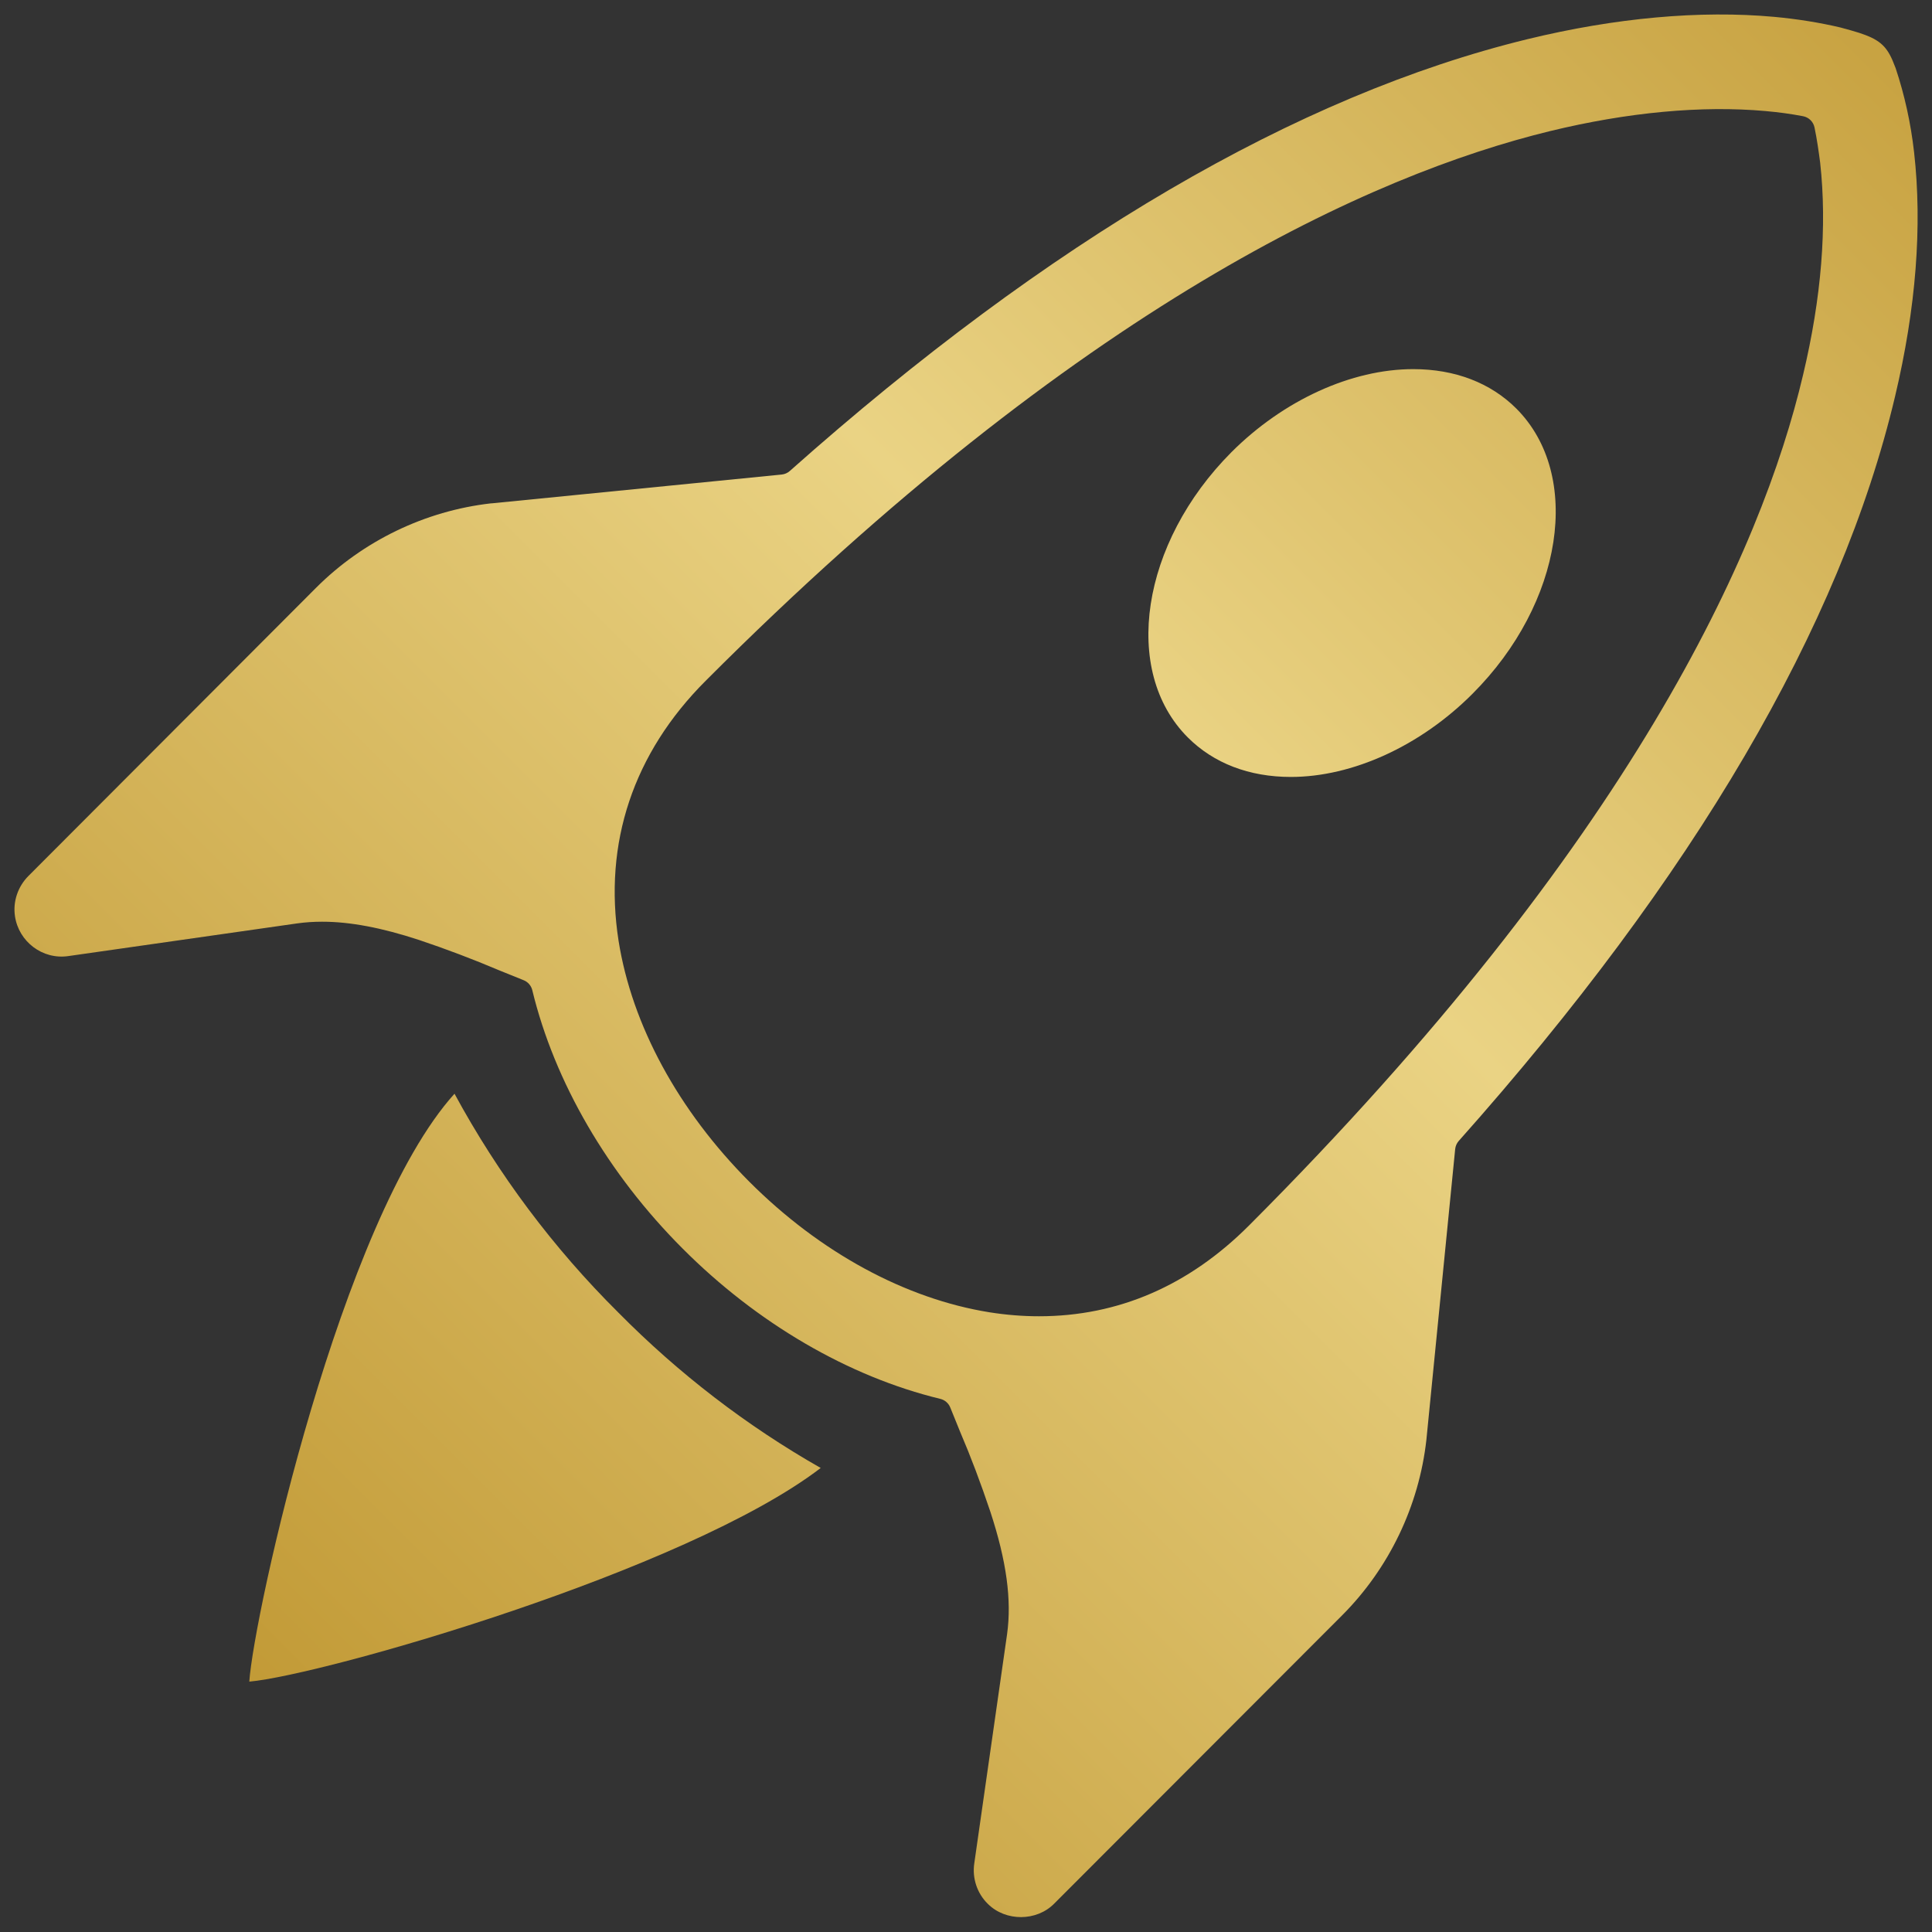
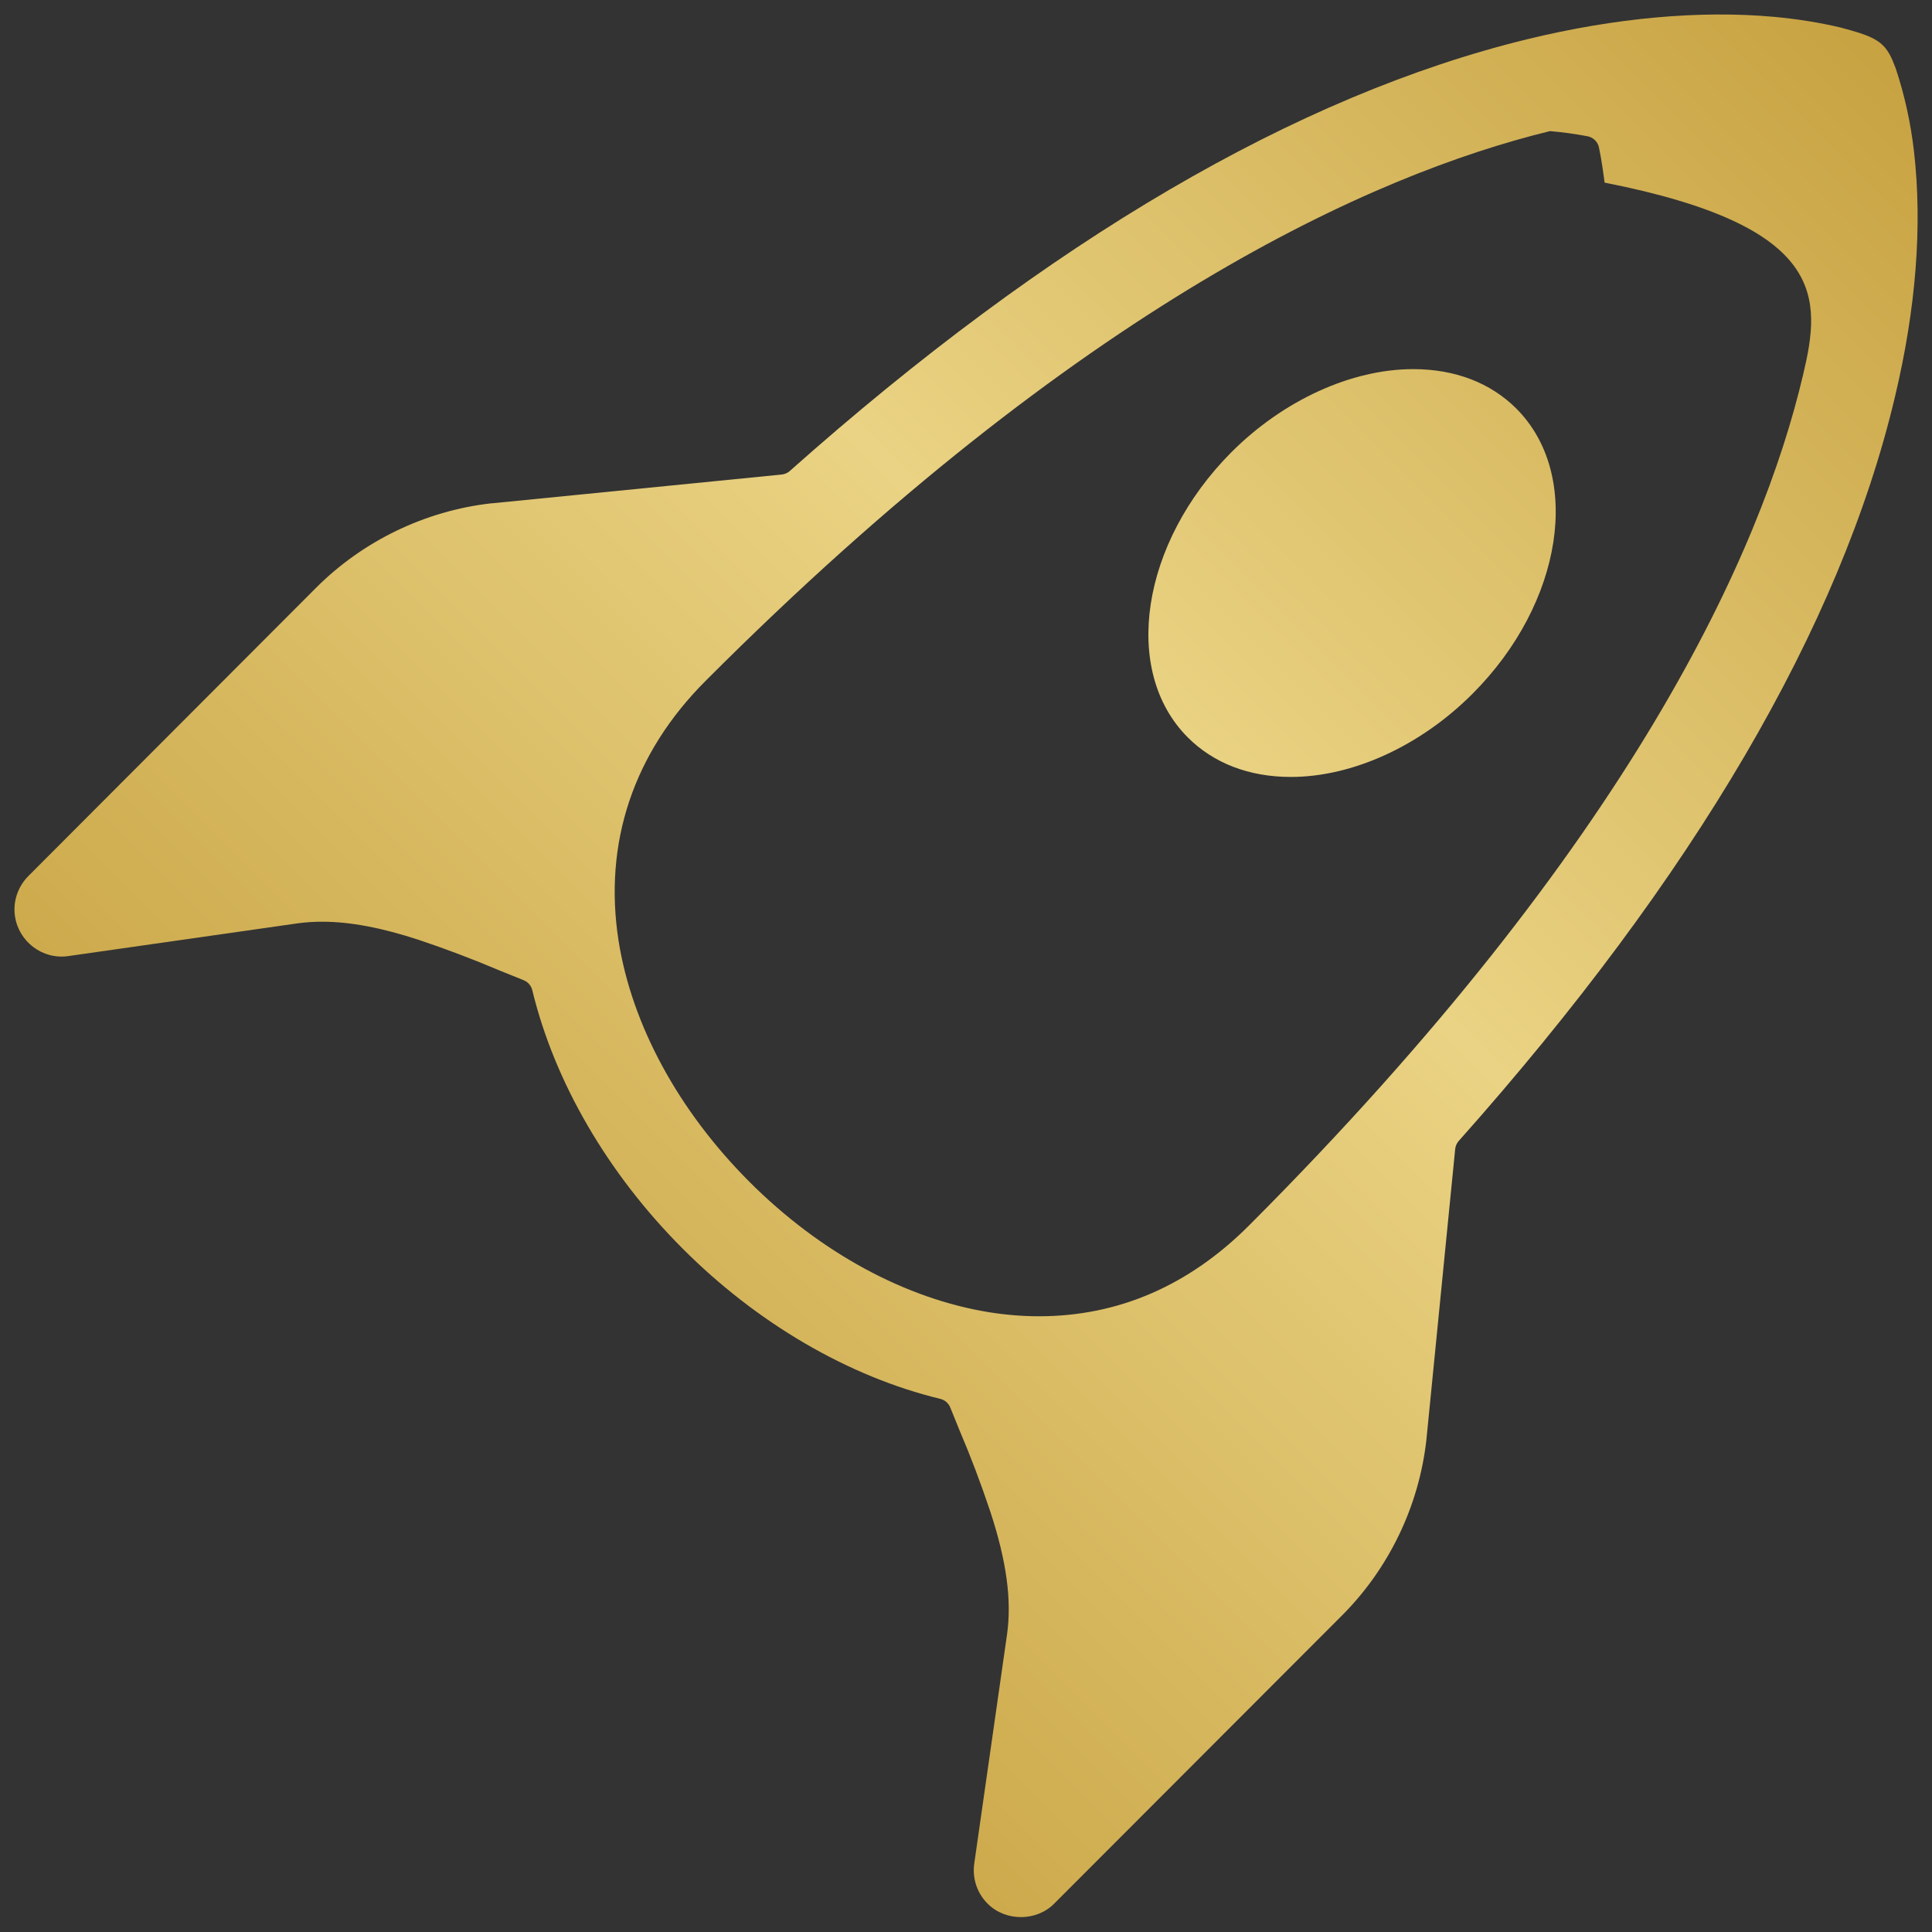
<svg xmlns="http://www.w3.org/2000/svg" version="1.1" id="Layer_1" x="0px" y="0px" width="133.676px" height="133.676px" viewBox="0 0 133.676 133.676" enable-background="new 0 0 133.676 133.676" xml:space="preserve">
  <rect x="0" y="0" width="133.676" height="133.676" fill="#333333" stroke="none" />
-   <rect x="-24.14" y="-170.282" fill="#892222" width="112.238" height="69" />
  <rect x="142.86" y="-170.282" fill="#FFFFFF" width="112.238" height="69" />
  <linearGradient id="SVGID_1_" gradientUnits="userSpaceOnUse" x1="149.5" y1="-16.31" x2="4.221" y2="128.97">
    <stop offset="0" style="stop-color:#BA8F27" />
    <stop offset="0.47" style="stop-color:#EAD384" />
    <stop offset="1" style="stop-color:#BA8F27" />
  </linearGradient>
  <path fill="url(#SVGID_1_)" d="M97.784,25.54c-4.279,0-8.982,2.148-12.582,5.748c-6.261,6.283-7.615,15.137-3.017,19.735  c1.786,1.789,4.25,2.734,7.128,2.734c4.276,0.001,8.976-2.15,12.57-5.754c6.271-6.271,7.632-15.122,3.035-19.732  C103.132,26.485,100.665,25.54,97.784,25.54z" />
  <linearGradient id="SVGID_2_" gradientUnits="userSpaceOnUse" x1="149.703" y1="-16.106" x2="4.424" y2="129.173">
    <stop offset="0" style="stop-color:#BA8F27" />
    <stop offset="0.47" style="stop-color:#EAD384" />
    <stop offset="1" style="stop-color:#BA8F27" />
  </linearGradient>
-   <path fill="url(#SVGID_2_)" d="M131.159,4.712l-0.225-0.56c-0.449-1.019-0.969-1.448-2.304-1.882  c-0.316-0.098-0.744-0.225-1.28-0.366c-1.438-0.34-2.995-0.591-4.604-0.739c-5.101-0.463-10.957,0.061-17.051,1.543  C89.748,6.592,72.573,16.644,54.649,32.586c-0.158,0.141-0.356,0.228-0.566,0.248l-20.035,1.99  c-0.018,0.002-0.052,0.003-0.084,0.004c-4.555,0.52-8.851,2.594-12.1,5.846L1.976,60.6c-0.741,0.738-1.092,1.781-0.94,2.794  c0.257,1.749,1.897,3.021,3.691,2.758l15.848-2.263c0.553-0.077,1.13-0.115,1.717-0.115c1.925,0,4.122,0.414,6.717,1.268  c1.836,0.614,3.699,1.32,5.541,2.1l1.683,0.68c0.299,0.12,0.521,0.378,0.597,0.691c1.535,6.35,5.226,12.695,10.393,17.868  c5.159,5.177,11.493,8.872,17.835,10.407c0.313,0.075,0.57,0.298,0.691,0.596l0.685,1.689c0.729,1.701,1.416,3.519,2.093,5.536  c1.115,3.404,1.481,6.088,1.154,8.454l-2.27,15.863c-0.153,1.03,0.195,2.074,0.933,2.799c1.24,1.24,3.39,1.223,4.604-0.02  l19.913-19.938c3.252-3.259,5.323-7.575,5.832-12.153l1.991-20.106c0.021-0.21,0.107-0.408,0.248-0.566  c16.27-18.275,26.426-35.605,30.187-51.509c1.451-6.103,1.895-11.79,1.317-16.905C132.209,8.525,131.779,6.569,131.159,4.712z   M124.757,25.931c-2.871,12.207-11.849,32.326-38.311,58.835c-4.171,4.185-9.069,6.307-14.559,6.307  c-1.122,0-2.274-0.093-3.425-0.275c-5.832-0.937-11.734-4.147-16.622-9.04c-4.904-4.917-8.115-10.832-9.04-16.656  c-1.06-6.775,1.023-12.997,6.023-17.995c25.938-25.986,46.089-35.027,58.425-38.036c5.383-1.308,10.503-1.781,14.913-1.387  c0.017,0.002,0.033,0.004,0.05,0.006c0.855,0.074,1.688,0.189,2.543,0.351c0.397,0.075,0.711,0.382,0.793,0.778  c0.175,0.837,0.293,1.693,0.39,2.43C126.426,15.665,126.027,20.599,124.757,25.931z" />
+   <path fill="url(#SVGID_2_)" d="M131.159,4.712l-0.225-0.56c-0.449-1.019-0.969-1.448-2.304-1.882  c-0.316-0.098-0.744-0.225-1.28-0.366c-1.438-0.34-2.995-0.591-4.604-0.739c-5.101-0.463-10.957,0.061-17.051,1.543  C89.748,6.592,72.573,16.644,54.649,32.586c-0.158,0.141-0.356,0.228-0.566,0.248l-20.035,1.99  c-0.018,0.002-0.052,0.003-0.084,0.004c-4.555,0.52-8.851,2.594-12.1,5.846L1.976,60.6c-0.741,0.738-1.092,1.781-0.94,2.794  c0.257,1.749,1.897,3.021,3.691,2.758l15.848-2.263c0.553-0.077,1.13-0.115,1.717-0.115c1.925,0,4.122,0.414,6.717,1.268  c1.836,0.614,3.699,1.32,5.541,2.1l1.683,0.68c0.299,0.12,0.521,0.378,0.597,0.691c1.535,6.35,5.226,12.695,10.393,17.868  c5.159,5.177,11.493,8.872,17.835,10.407c0.313,0.075,0.57,0.298,0.691,0.596l0.685,1.689c0.729,1.701,1.416,3.519,2.093,5.536  c1.115,3.404,1.481,6.088,1.154,8.454l-2.27,15.863c-0.153,1.03,0.195,2.074,0.933,2.799c1.24,1.24,3.39,1.223,4.604-0.02  l19.913-19.938c3.252-3.259,5.323-7.575,5.832-12.153l1.991-20.106c0.021-0.21,0.107-0.408,0.248-0.566  c16.27-18.275,26.426-35.605,30.187-51.509c1.451-6.103,1.895-11.79,1.317-16.905C132.209,8.525,131.779,6.569,131.159,4.712z   M124.757,25.931c-2.871,12.207-11.849,32.326-38.311,58.835c-4.171,4.185-9.069,6.307-14.559,6.307  c-1.122,0-2.274-0.093-3.425-0.275c-5.832-0.937-11.734-4.147-16.622-9.04c-4.904-4.917-8.115-10.832-9.04-16.656  c-1.06-6.775,1.023-12.997,6.023-17.995c25.938-25.986,46.089-35.027,58.425-38.036c0.017,0.002,0.033,0.004,0.05,0.006c0.855,0.074,1.688,0.189,2.543,0.351c0.397,0.075,0.711,0.382,0.793,0.778  c0.175,0.837,0.293,1.693,0.39,2.43C126.426,15.665,126.027,20.599,124.757,25.931z" />
  <linearGradient id="SVGID_3_" gradientUnits="userSpaceOnUse" x1="149.274" y1="-16.535" x2="3.995" y2="128.744">
    <stop offset="0" style="stop-color:#BA8F27" />
    <stop offset="0.47" style="stop-color:#EAD384" />
    <stop offset="1" style="stop-color:#BA8F27" />
  </linearGradient>
-   <path fill="url(#SVGID_3_)" d="M31.447,75.675c-7.861,8.706-13.887,36.053-14.198,40.678c5.094-0.458,30.22-7.646,39.536-14.783  c-5.113-2.909-9.818-6.522-14.004-10.756C38.284,86.348,34.474,81.259,31.447,75.675z" />
</svg>